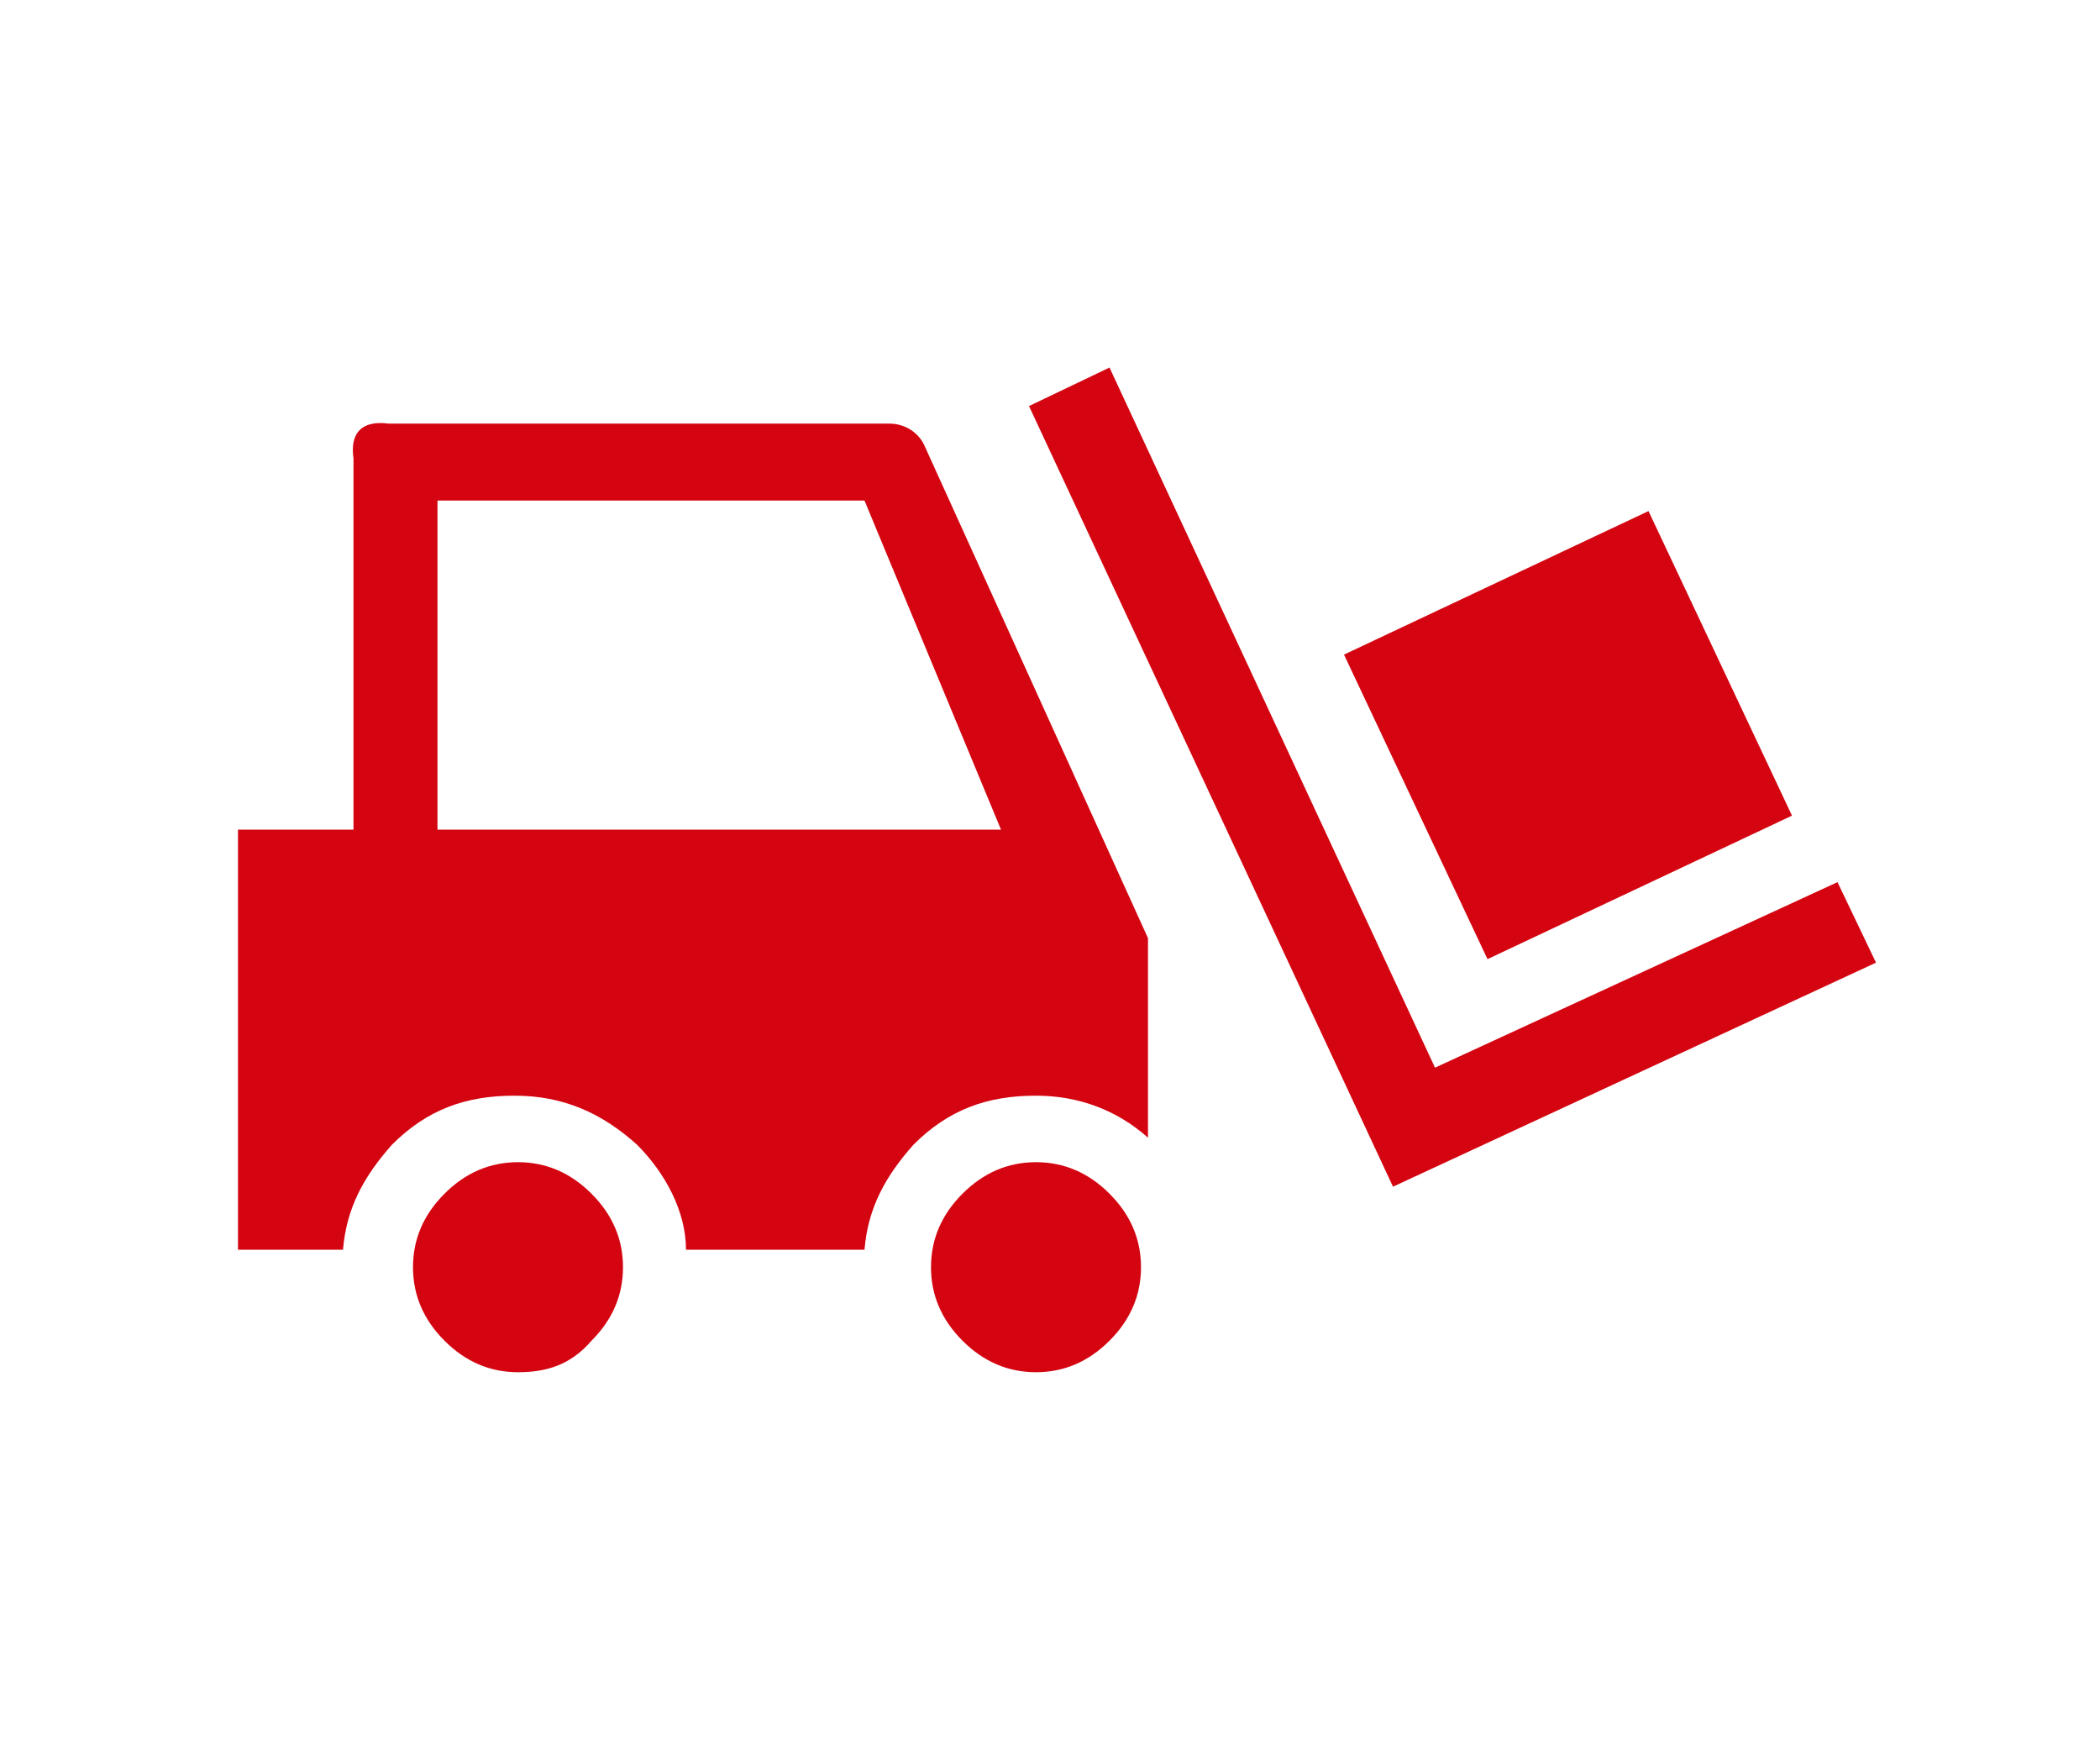
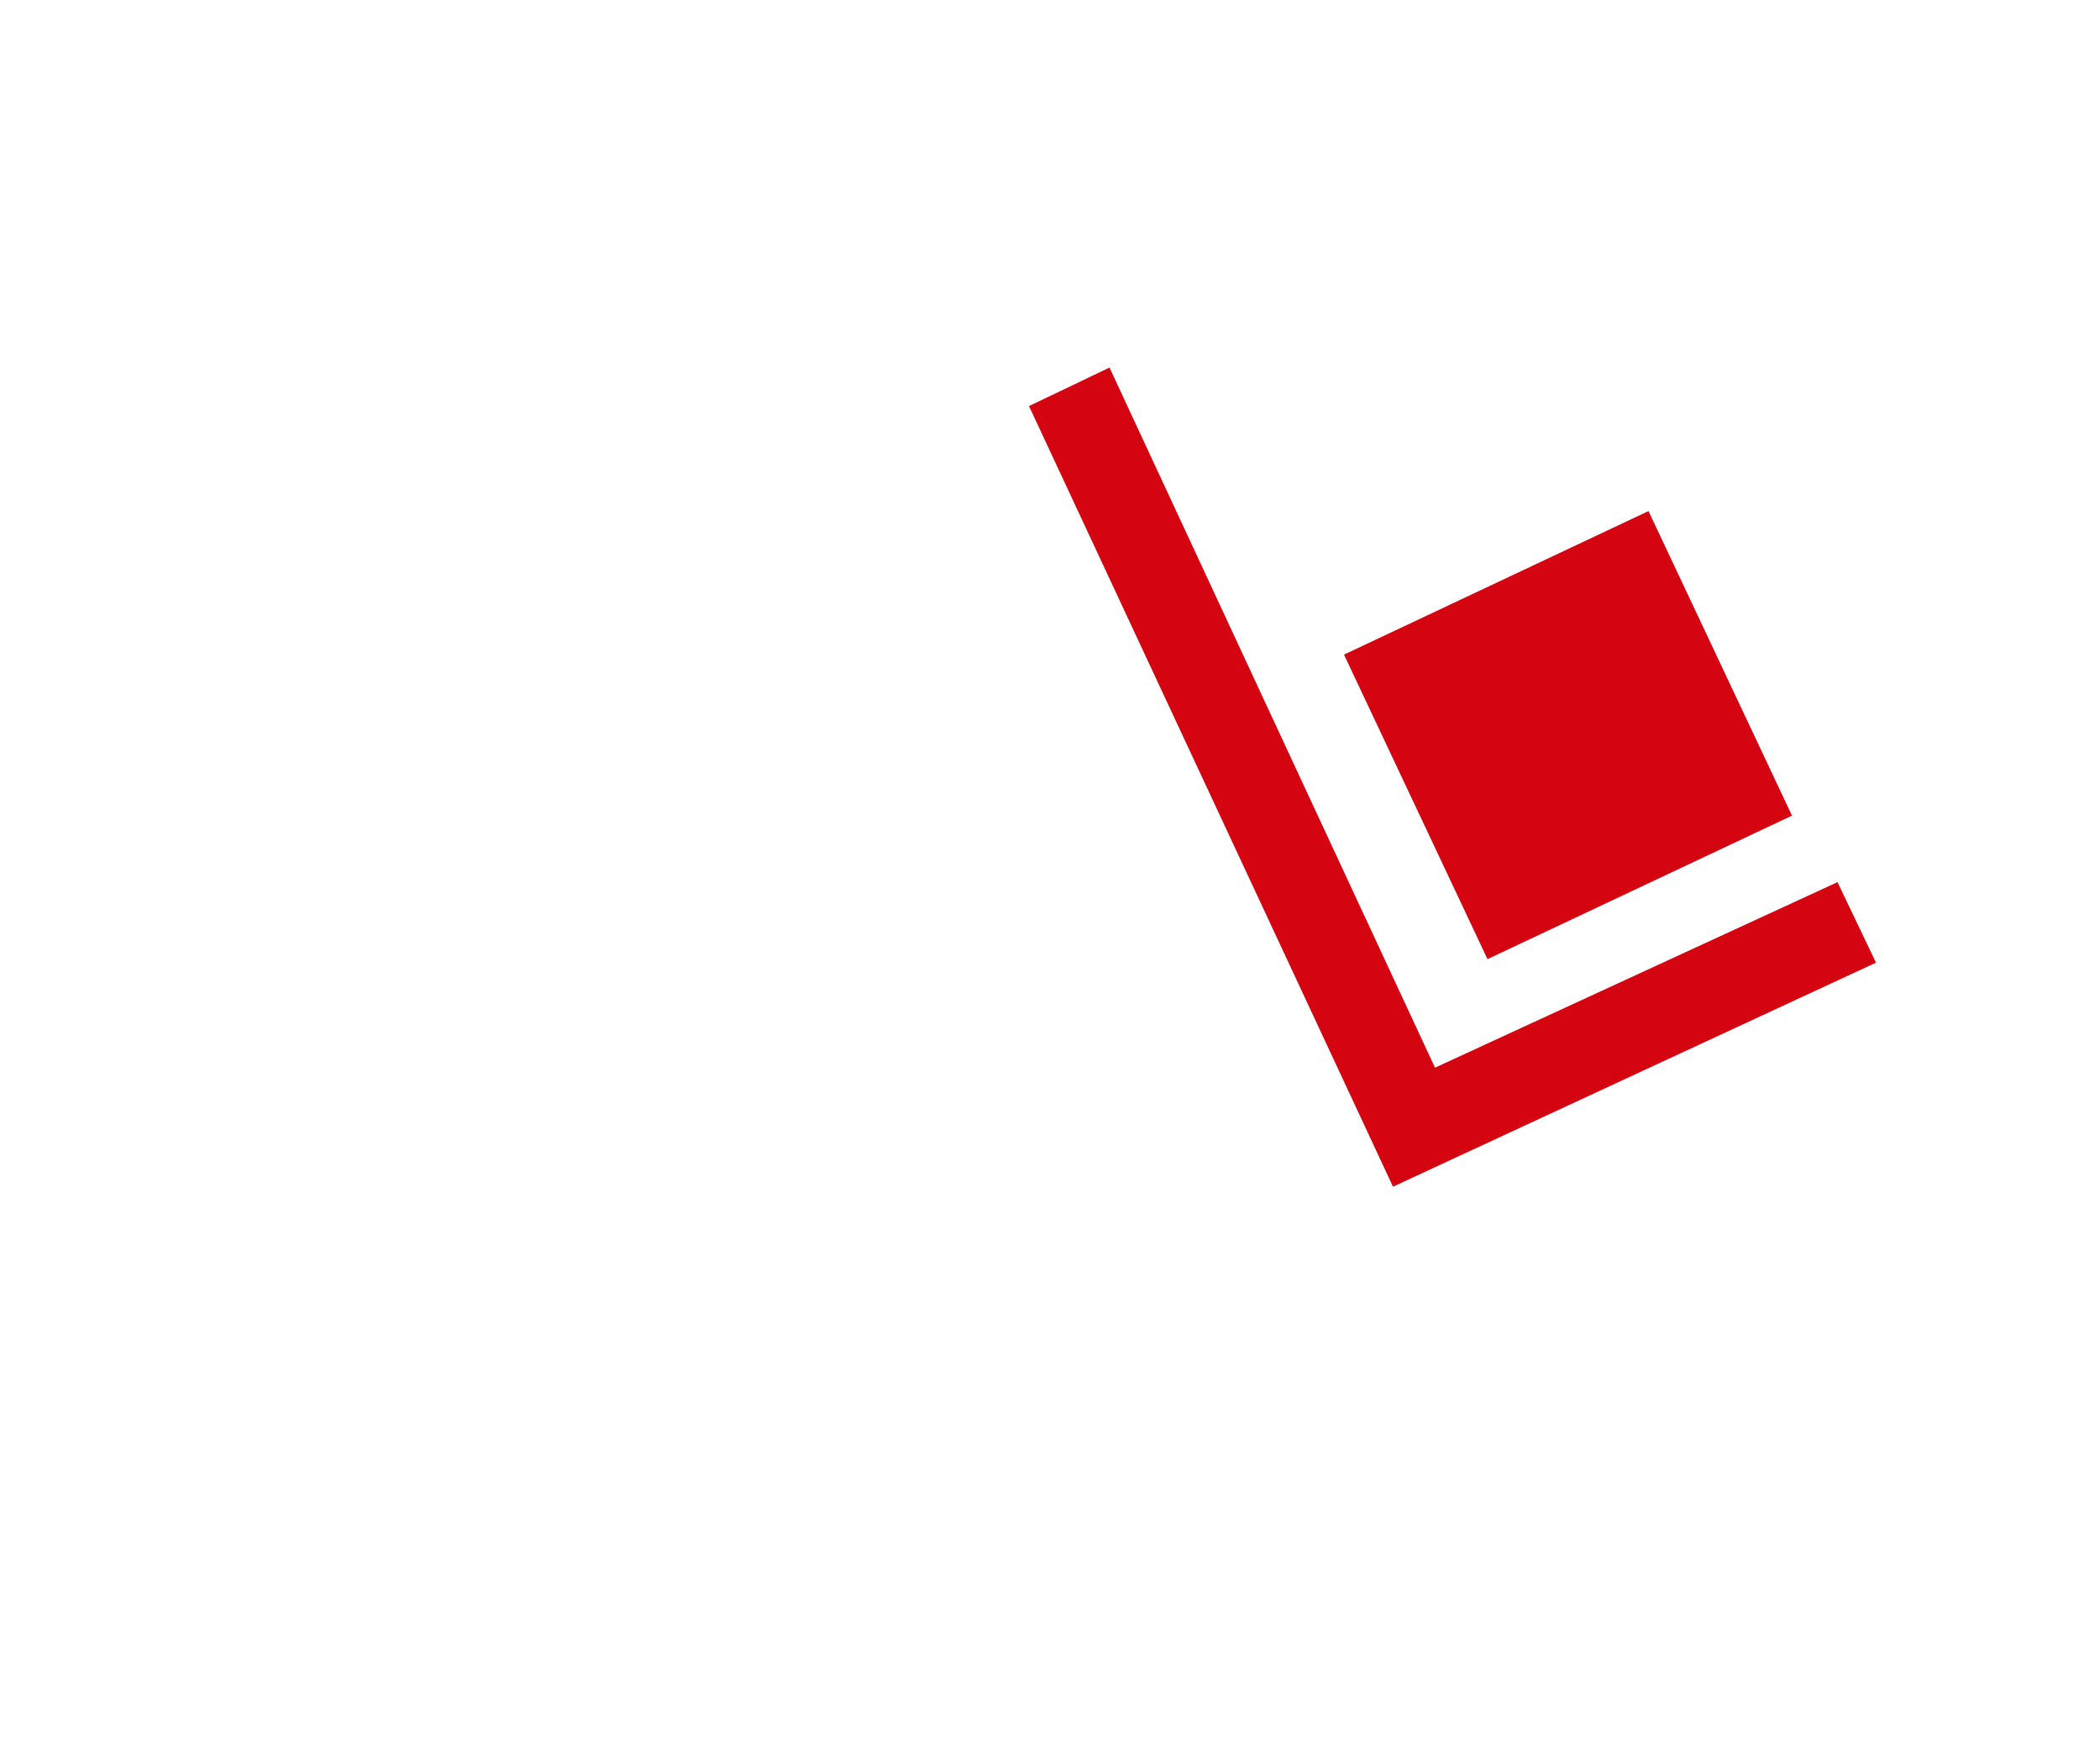
<svg xmlns="http://www.w3.org/2000/svg" enable-background="new 0 0 60 50" viewBox="0 0 60 50">
  <g fill="#d40511" transform="translate(-1 -10)">
-     <path d="m17.9 48.3c.6-.6.9-1.3.9-2.1s-.3-1.5-.9-2.1-1.3-.9-2.1-.9-1.5.3-2.1.9-.9 1.3-.9 2.1.3 1.5.9 2.1 1.3.9 2.1.9 1.5-.2 2.1-.9zm9.7-2.1c0 .8.3 1.5.9 2.1s1.3.9 2.1.9 1.5-.3 2.1-.9.9-1.3.9-2.1-.3-1.5-.9-2.1-1.3-.9-2.1-.9-1.5.3-2.1.9-.9 1.3-.9 2.1zm-16.5-23.1v10.6h-3.3v12h3c.1-1.2.6-2.1 1.4-3 1-1 2.1-1.4 3.5-1.4s2.5.5 3.5 1.4c.8.8 1.4 1.9 1.4 3h5.1c.1-1.2.6-2.1 1.4-3 1-1 2.1-1.4 3.5-1.4 1.2 0 2.3.4 3.2 1.2v-5.7l-6.4-14.1c-.2-.4-.6-.6-1-.6h-14.3c-.8-.1-1.1.3-1 1zm2.4 10.6v-9.4h12.2l3.9 9.4z" />
    <path d="m52.2 33.3-4.1-8.7-8.7 4.1 4.1 8.7zm2.4 4.2-1.1-2.3-11.5 5.3-9.3-20-2.3 1.1 10.4 22.3z" />
  </g>
</svg>